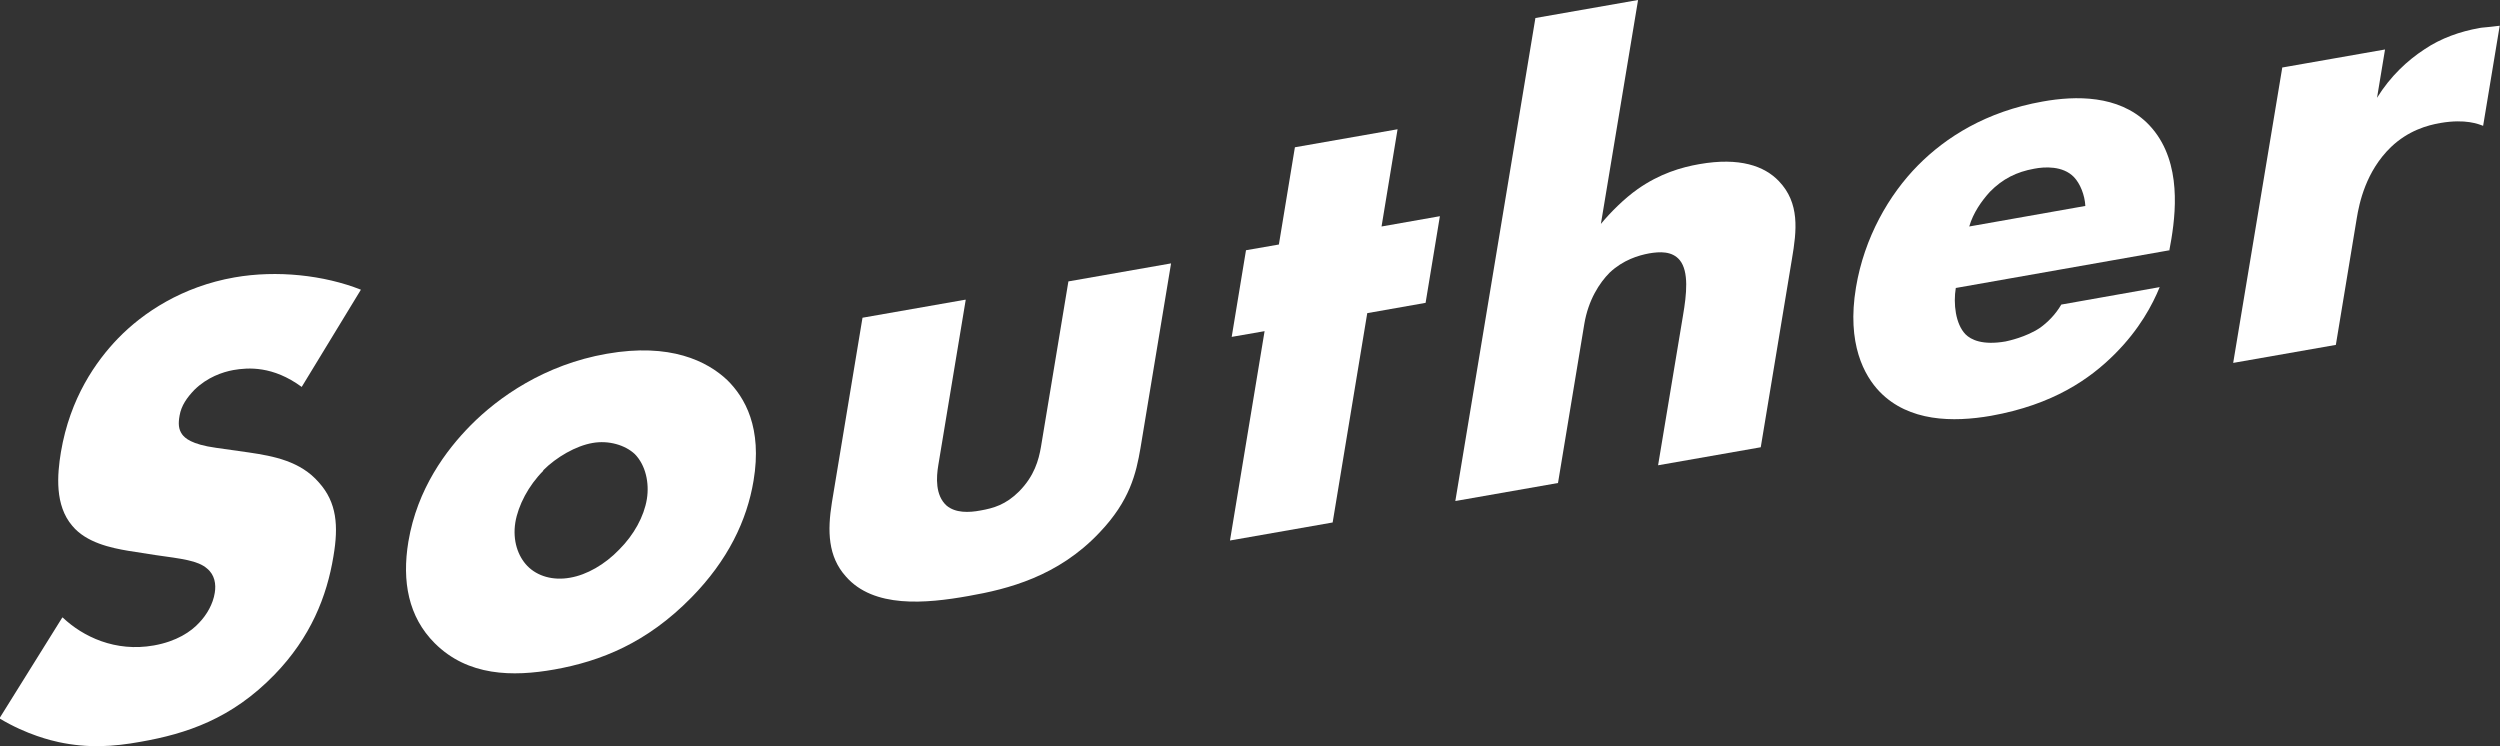
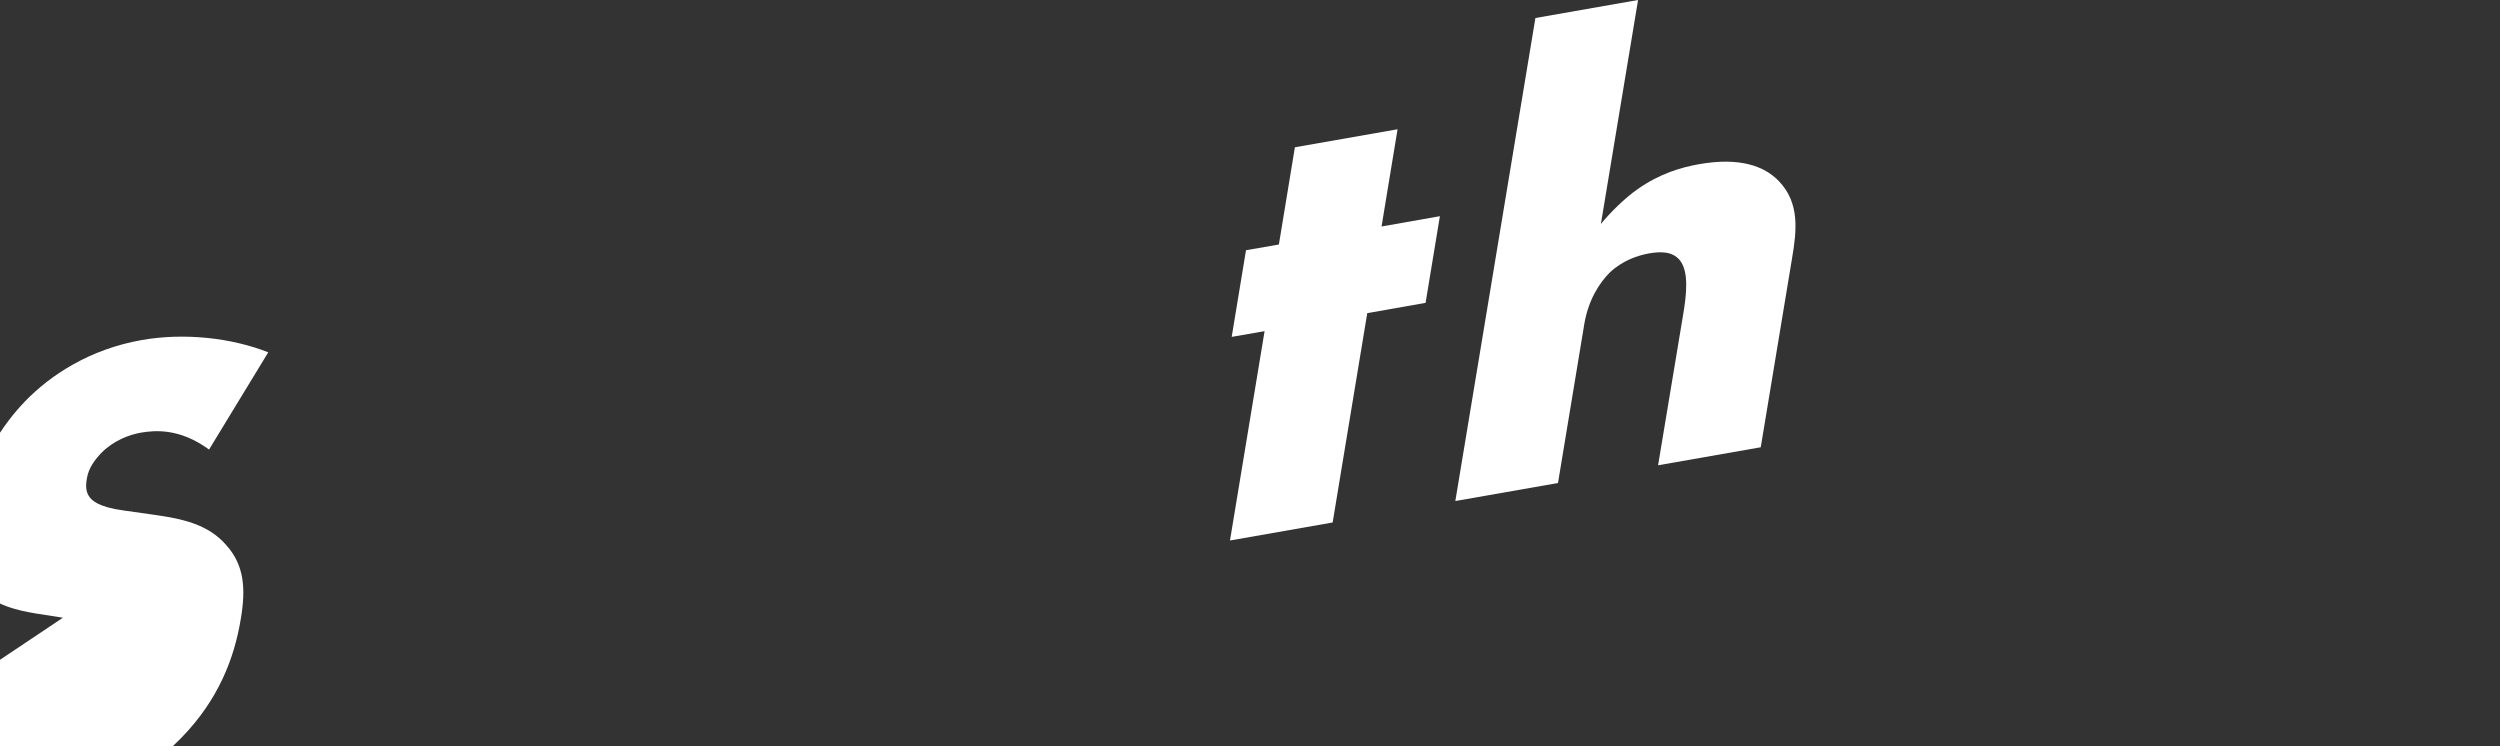
<svg xmlns="http://www.w3.org/2000/svg" id="Layer_2" viewBox="0 0 87.42 26.1">
  <rect x="0" y="0" width="87.42" height="26.1" fill="#333333" stroke="none" />
  <defs>
    <style>.cls-1{fill:#fff;}</style>
  </defs>
  <g id="_ボタン">
    <g>
-       <path class="cls-1" d="m2.2,21.6c.7.66,1.83,1.21,3.18.97.79-.14,1.3-.48,1.59-.8.26-.27.48-.65.54-1.04.05-.3,0-.63-.27-.85-.32-.28-.88-.34-1.8-.47l-.96-.15c-.59-.1-1.46-.28-1.95-.87-.62-.72-.53-1.79-.4-2.58.32-1.9,1.23-3.18,1.99-3.97.89-.92,2.26-1.82,4.08-2.14,1.48-.26,3.13-.08,4.42.43l-2.07,3.4c-1.01-.74-1.87-.68-2.39-.59-.38.07-.91.25-1.36.69-.26.27-.46.55-.52.9-.05.28-.04.48.09.66.09.12.31.35,1.19.47l1.13.16c.89.13,1.82.31,2.46,1.05.63.7.69,1.52.51,2.58-.23,1.41-.8,2.84-2.06,4.14-1.5,1.55-3.09,2.07-4.69,2.35-.94.17-1.83.23-2.86.01-.23-.05-1.11-.25-2.07-.83l2.2-3.53Z" />
-       <path class="cls-1" d="m24.17,20.9c-1.55,1.58-3.16,2.22-4.78,2.51-1.46.26-3.03.24-4.19-.92-.92-.92-1.15-2.16-.92-3.55.31-1.85,1.32-3.2,2.18-4.07.97-.98,2.58-2.12,4.76-2.5,2.22-.39,3.51.26,4.21.92.62.61,1.23,1.67.92,3.52-.23,1.39-.9,2.79-2.18,4.09Zm-5.17-4.44c-.52.52-.88,1.21-.98,1.81-.1.63.09,1.18.42,1.52.35.36.9.52,1.5.41.58-.1,1.21-.46,1.71-.98.52-.52.87-1.16.97-1.77.09-.56-.04-1.18-.42-1.57-.34-.32-.92-.49-1.48-.39-.58.1-1.26.49-1.73.96Z" />
-       <path class="cls-1" d="m33.77,10.48l-.96,5.79c-.07.42-.11,1.05.29,1.41.31.26.77.25,1.19.17.45-.08.88-.2,1.35-.67.53-.54.68-1.09.76-1.55l.96-5.79,3.59-.63-1.07,6.46c-.15.88-.37,1.84-1.43,2.95-1.45,1.54-3.21,1.98-4.58,2.22-1.51.27-3.32.43-4.29-.68-.63-.7-.65-1.59-.49-2.59l1.07-6.46,3.59-.63Z" />
+       <path class="cls-1" d="m2.2,21.6l-.96-.15c-.59-.1-1.46-.28-1.95-.87-.62-.72-.53-1.79-.4-2.58.32-1.9,1.23-3.18,1.99-3.97.89-.92,2.26-1.82,4.08-2.14,1.48-.26,3.13-.08,4.42.43l-2.07,3.4c-1.01-.74-1.87-.68-2.39-.59-.38.07-.91.25-1.36.69-.26.27-.46.55-.52.9-.05.28-.04.48.09.66.09.12.31.35,1.19.47l1.13.16c.89.13,1.82.31,2.46,1.05.63.7.69,1.52.51,2.58-.23,1.41-.8,2.84-2.06,4.14-1.5,1.55-3.09,2.07-4.69,2.35-.94.17-1.83.23-2.86.01-.23-.05-1.11-.25-2.07-.83l2.2-3.53Z" />
      <path class="cls-1" d="m47.81,10.95l-1.21,7.32-3.59.63,1.21-7.32-1.15.2.5-3.03,1.15-.2.56-3.4,3.59-.63-.56,3.4,2.04-.36-.5,3.03-2.04.36Z" />
      <path class="cls-1" d="m53.69.63l3.59-.63-1.3,7.83c.33-.4.82-.89,1.29-1.22.77-.54,1.52-.76,2.15-.87,1.42-.25,2.28.07,2.78.59.74.77.63,1.73.46,2.73l-1.09,6.58-3.59.63.87-5.23c.13-.76.21-1.54-.11-1.94-.27-.33-.71-.3-1.07-.24-.38.07-.91.23-1.38.67-.36.36-.75.96-.89,1.8l-.92,5.56-3.59.63L53.69.63Z" />
-       <path class="cls-1" d="m75.87,8.75l-7.48,1.32c-.09.55-.01,1.26.34,1.62.19.19.59.39,1.4.25.09-.02.72-.15,1.21-.48.25-.18.53-.45.74-.81l3.44-.61c-.25.61-.7,1.47-1.57,2.34s-2.15,1.77-4.33,2.16c-1.33.23-2.87.21-3.89-.84-.54-.56-1.16-1.68-.83-3.65.29-1.74,1.15-3.24,2.17-4.27.97-.98,2.38-1.88,4.36-2.23,1.17-.21,2.63-.22,3.63.73,1.18,1.14,1.06,2.91.87,4.07l-.07.39Zm-2.95-1.55c-.02-.38-.18-.78-.4-1.01-.39-.4-1.03-.36-1.39-.29-.61.11-1.1.35-1.55.81-.29.32-.58.73-.72,1.21l4.07-.72Z" />
-       <path class="cls-1" d="m79.81,2.36l3.59-.63-.28,1.69c.47-.76,1.07-1.31,1.65-1.69.59-.4,1.26-.63,1.93-.75.09-.02.24-.02.71-.08l-.58,3.5c-.16-.06-.61-.25-1.49-.1-.47.08-1.13.27-1.73.84-.88.85-1.11,1.95-1.2,2.5l-.73,4.42-3.59.63,1.72-10.35Z" />
    </g>
  </g>
</svg>